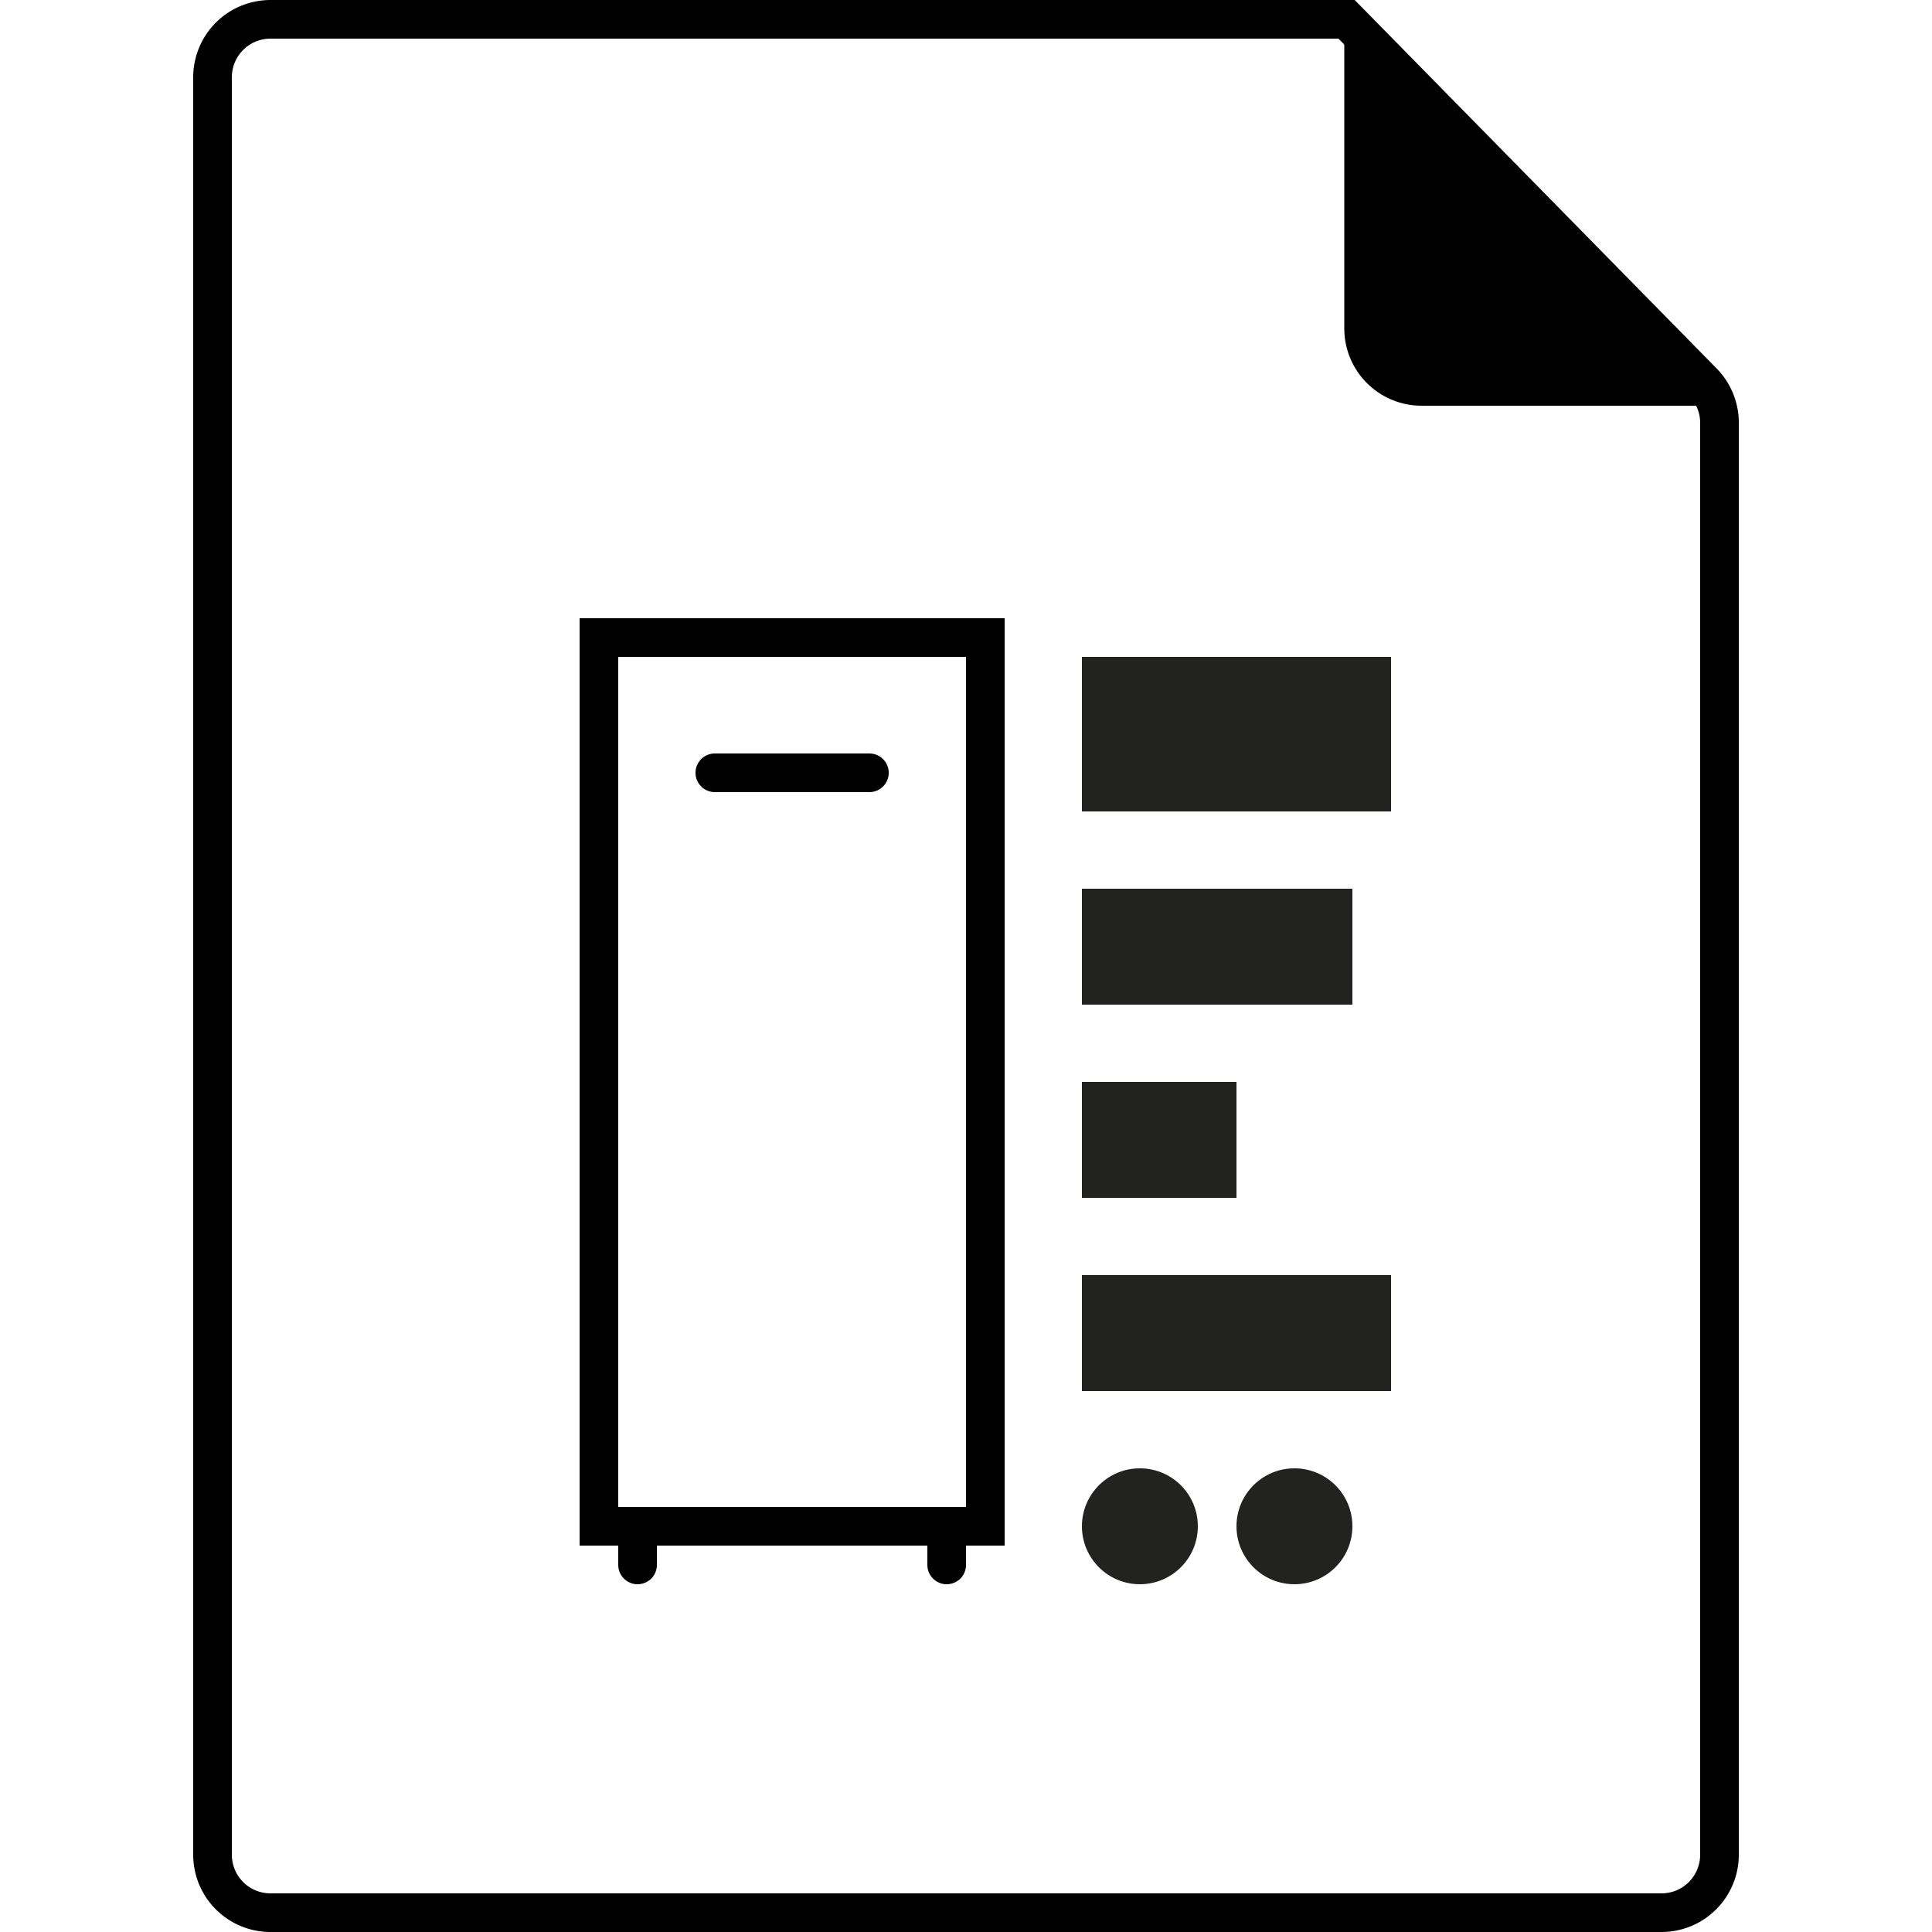
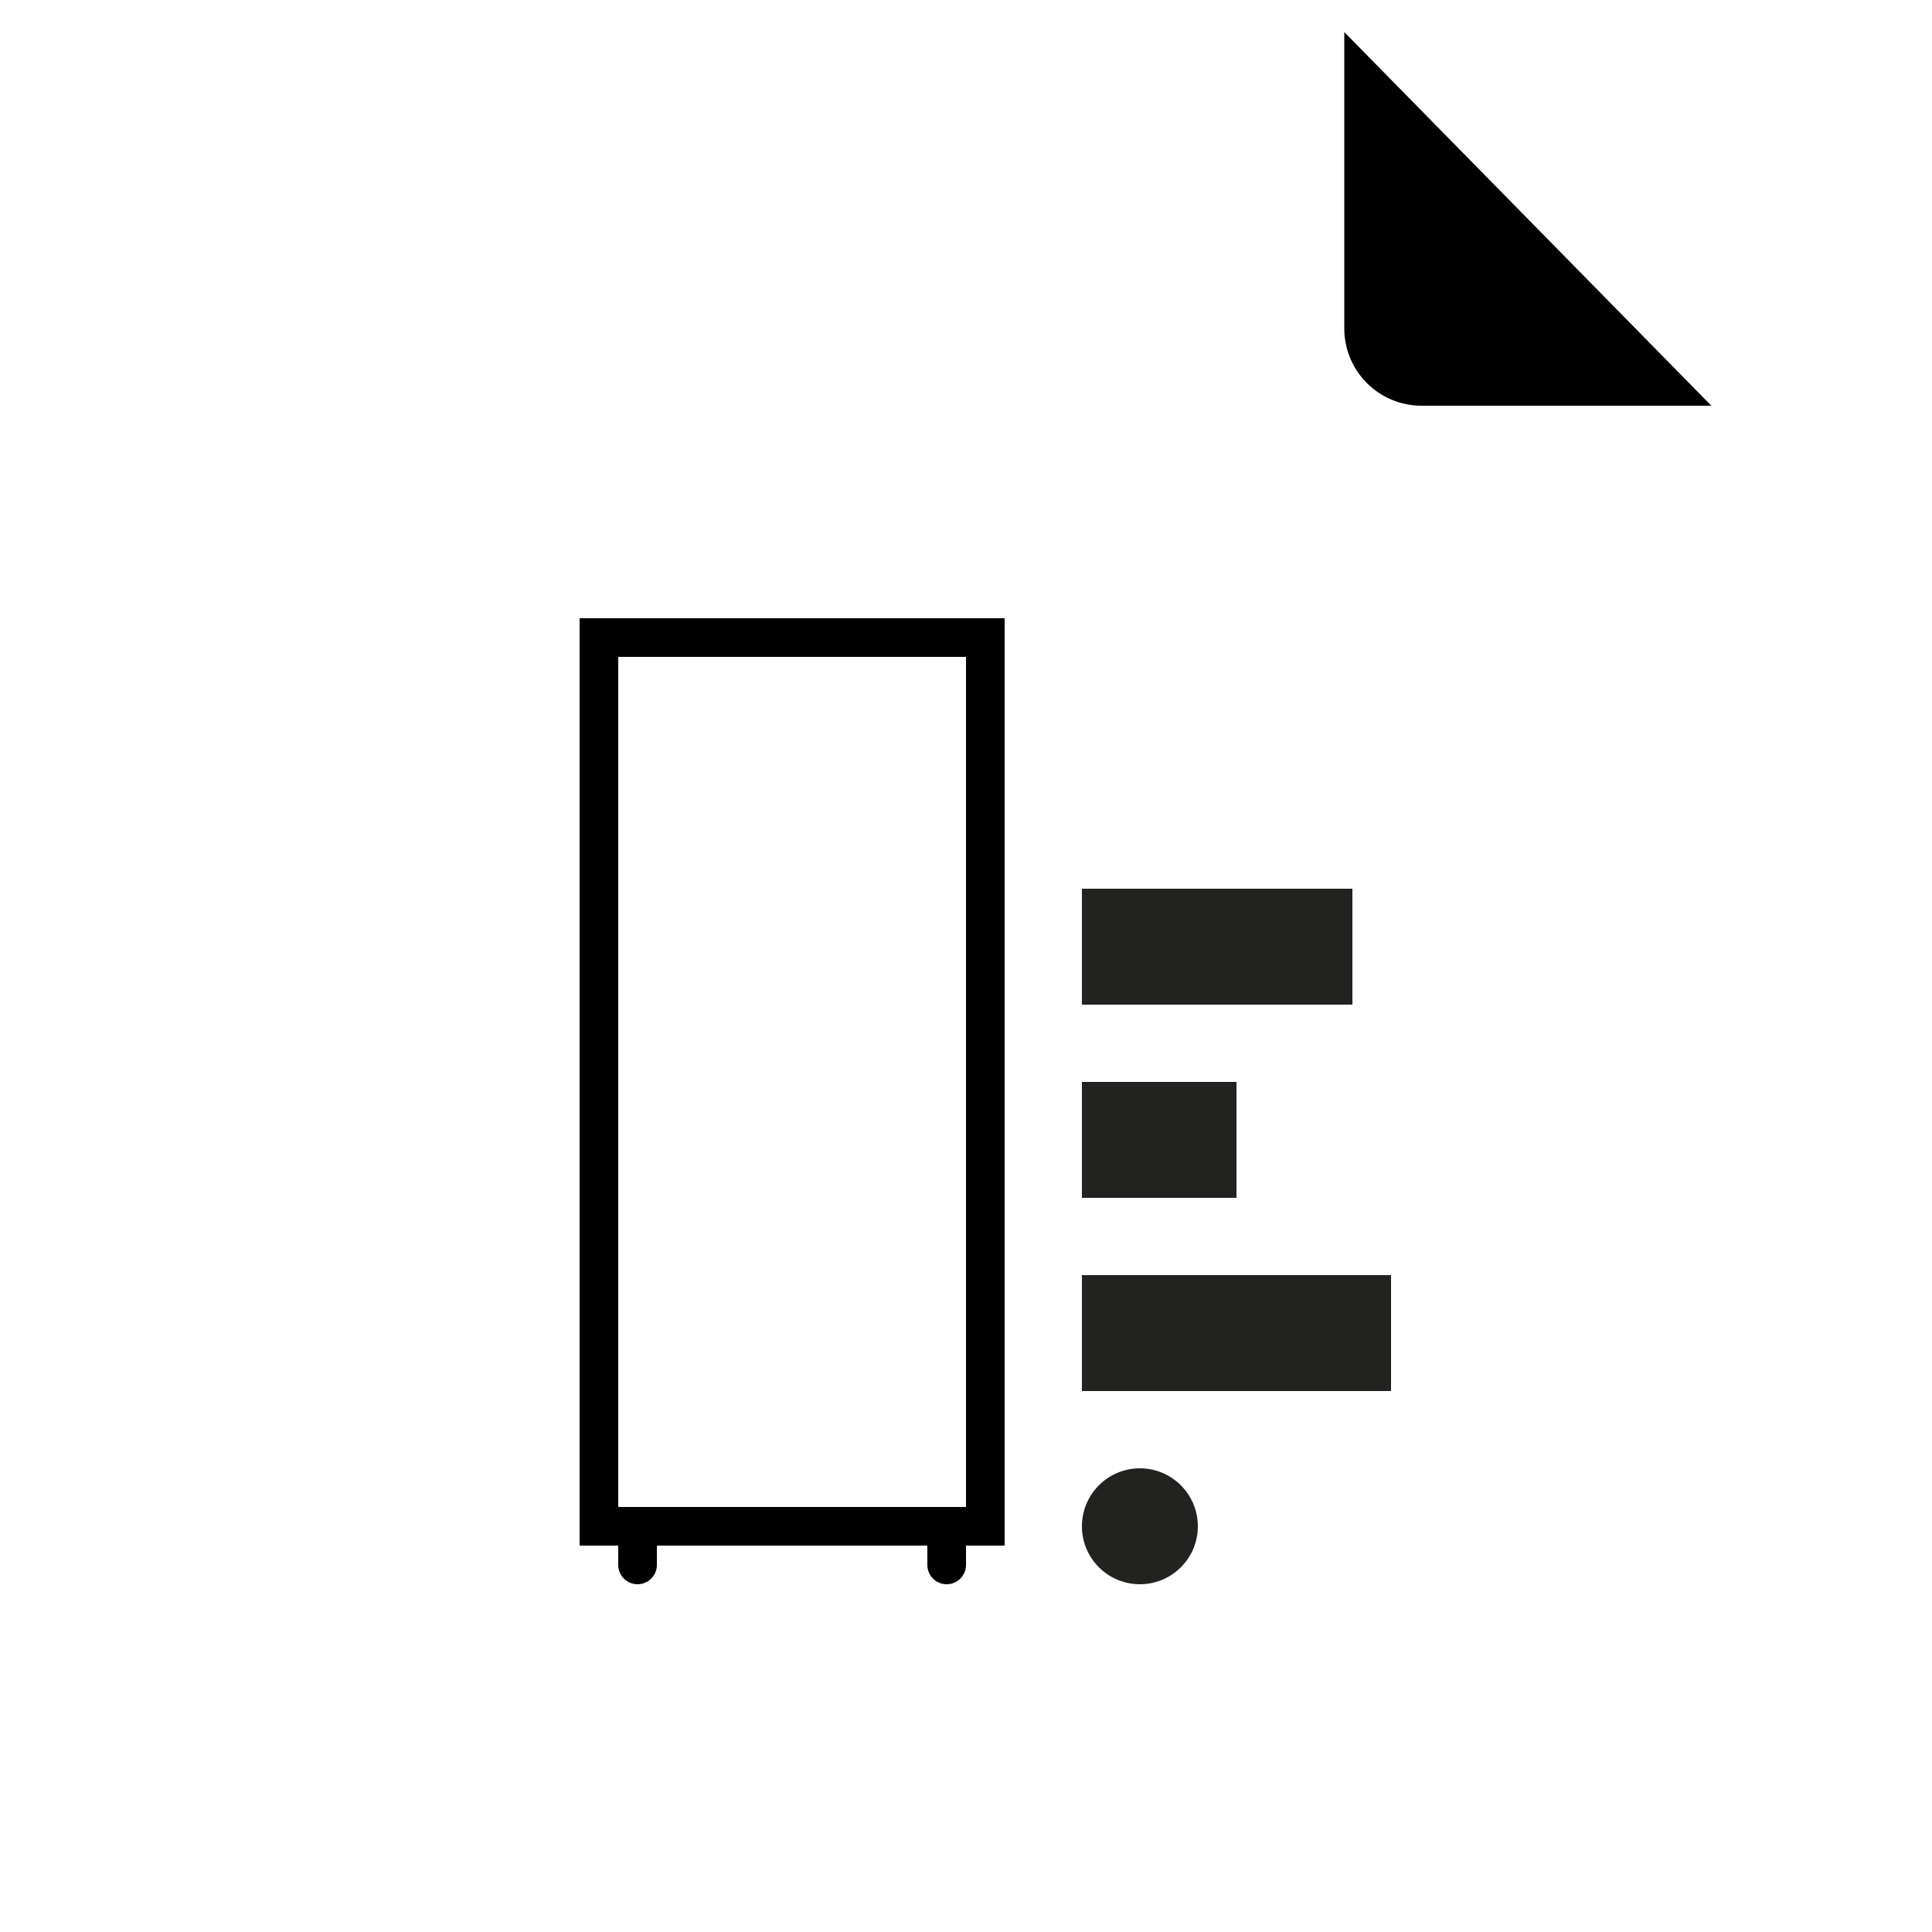
<svg xmlns="http://www.w3.org/2000/svg" viewBox="0 0 50 50">
  <defs>
    <style>.cls-1{opacity:0;}.cls-2{fill:#fff;}.cls-3{fill:#222221;}</style>
  </defs>
  <title>12-SparParts-BW</title>
  <g id="Layer_2" data-name="Layer 2">
    <g id="Background">
      <g class="cls-1">
        <rect class="cls-2" width="50" height="50" />
      </g>
    </g>
    <g id="Content_Back" data-name="Content Back">
-       <path d="M34.64,1l9.07,9.24a1,1,0,0,1,.29.7V48a1,1,0,0,1-1,1H7a1,1,0,0,1-1-1V2A1,1,0,0,1,7,1H34.64m.42-1H7A2,2,0,0,0,5,2V48a2,2,0,0,0,2,2H43a2,2,0,0,0,2-2V10.94a2,2,0,0,0-.57-1.4L35.06,0Z" />
      <path d="M34.79.83V8.5a2,2,0,0,0,2,2h7.5" />
      <path d="M26,16H15V40h1v.5a.5.5,0,0,0,1,0V40h7v.5a.5.5,0,0,0,1,0V40h1ZM25,39H16V17h9Z" />
-       <path d="M18.5,20.5h4a.5.5,0,0,0,0-1h-4a.5.5,0,0,0,0,1Z" />
-       <rect class="cls-3" x="28" y="17" width="8" height="4" />
      <rect class="cls-3" x="28" y="23" width="7" height="3" />
      <rect class="cls-3" x="28" y="33" width="8" height="3" />
      <rect class="cls-3" x="28" y="28" width="4" height="3" />
      <circle class="cls-3" cx="29.5" cy="39.5" r="1.5" />
-       <circle class="cls-3" cx="33.5" cy="39.5" r="1.5" />
    </g>
  </g>
</svg>